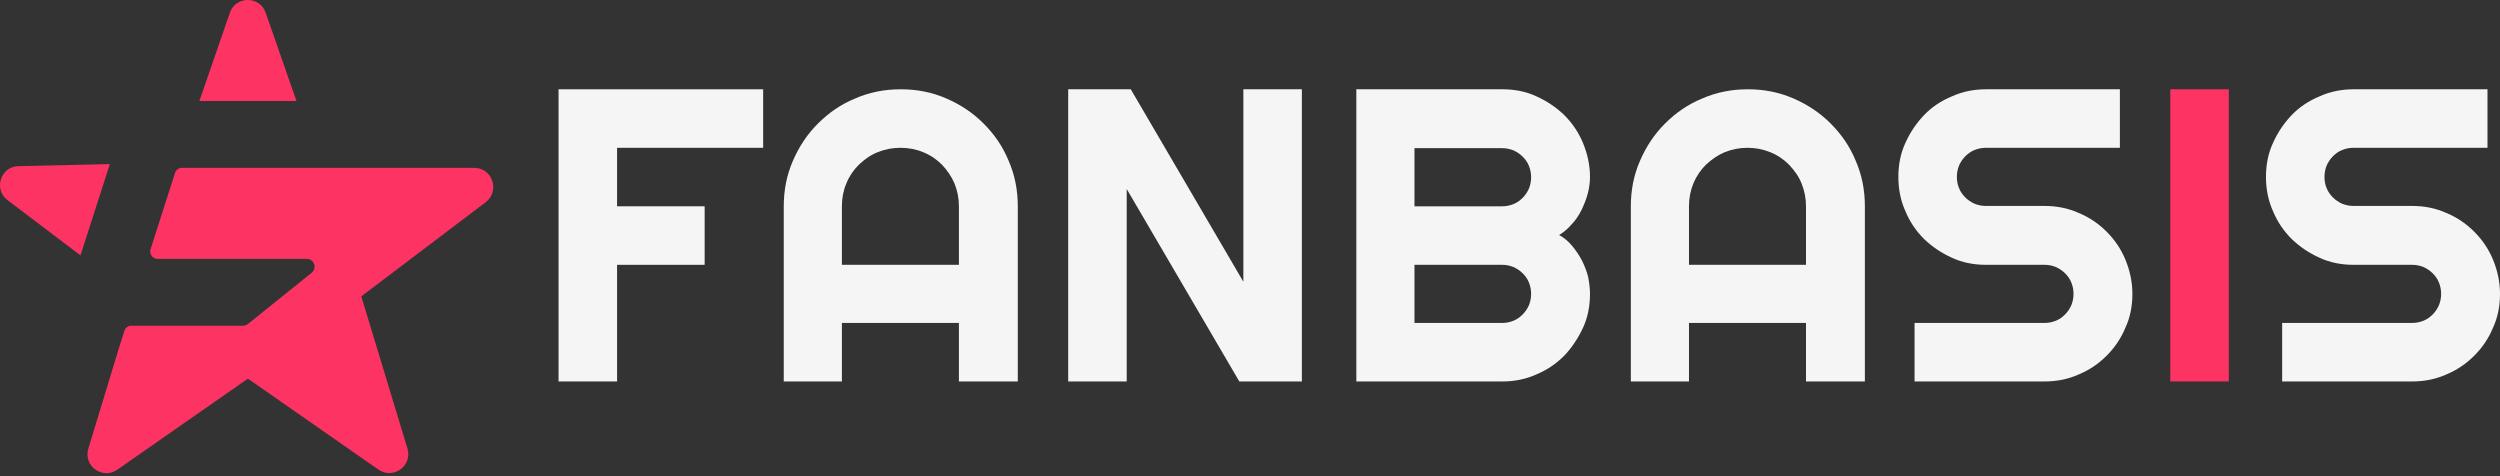
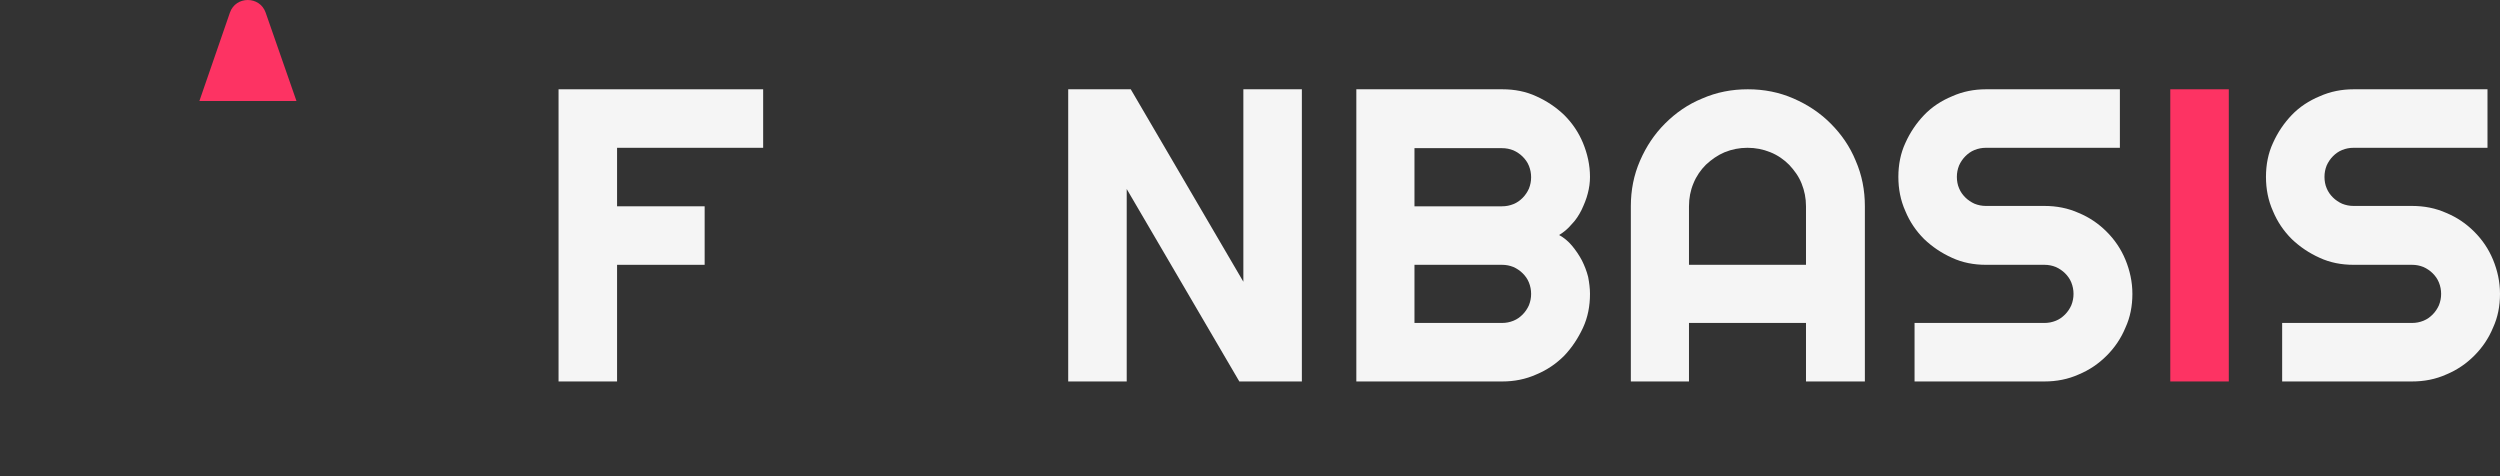
<svg xmlns="http://www.w3.org/2000/svg" width="336" height="64" viewBox="0 0 336 64" fill="none">
  <rect x="0" y="0" width="336" height="64" fill="#333333" stroke="none" />
-   <path d="M2.496 22.328C0.073 22.367 -0.903 25.454 1.011 26.899L10.817 34.322L14.763 22.055L2.496 22.328Z" fill="#FD3363" />
  <path d="M35.705 1.7C34.923 -0.567 31.68 -0.567 30.899 1.7L26.797 13.577H39.846L35.705 1.7Z" fill="#FD3363" />
-   <path d="M63.756 22.562H24.453C24.023 22.562 23.632 22.836 23.515 23.266L20.233 33.502C20.038 34.127 20.507 34.791 21.171 34.791H41.213C42.229 34.791 42.659 36.041 41.877 36.667L33.321 43.543C33.126 43.699 32.892 43.777 32.657 43.777H17.655C17.225 43.777 16.834 44.051 16.717 44.48L16.053 46.551L11.872 60.303C11.169 62.609 13.787 64.523 15.779 63.116L33.321 50.888L50.863 63.116C52.856 64.484 55.435 62.609 54.77 60.303L48.558 39.831L65.28 27.173C67.233 25.688 66.179 22.562 63.756 22.562Z" fill="#FD3363" />
  <path d="M82.934 51.268H75.07V12H102.568V19.864H82.934V27.727H94.704V35.591H82.934V51.268Z" fill="#F5F5F5" />
-   <path d="M136.742 51.268H128.878V43.405H113.151V51.268H105.337V27.727C105.337 25.551 105.733 23.523 106.574 21.595C107.414 19.666 108.502 18.034 109.937 16.6C111.371 15.165 113.003 14.028 114.932 13.237C116.86 12.396 118.888 12 121.064 12C123.24 12 125.268 12.396 127.197 13.237C129.126 14.077 130.758 15.165 132.192 16.6C133.626 18.034 134.763 19.666 135.555 21.595C136.396 23.523 136.791 25.551 136.791 27.727V51.268H136.742ZM128.878 35.591V27.727C128.878 26.639 128.68 25.65 128.285 24.661C127.889 23.721 127.296 22.881 126.603 22.139C125.911 21.446 125.07 20.853 124.081 20.457C123.141 20.062 122.103 19.864 121.015 19.864C119.927 19.864 118.938 20.062 117.948 20.457C116.959 20.853 116.168 21.446 115.426 22.139C114.734 22.831 114.14 23.672 113.745 24.661C113.349 25.601 113.151 26.639 113.151 27.727V35.591H128.878Z" fill="#F5F5F5" />
  <path d="M174.971 51.268H166.564L151.43 25.403V51.268H143.567V12H151.974L167.108 37.866V12H174.971V51.268Z" fill="#F5F5F5" />
  <path d="M213.695 39.498C213.695 41.13 213.399 42.663 212.756 44.048C212.113 45.432 211.272 46.718 210.233 47.806C209.145 48.894 207.909 49.735 206.475 50.329C205.041 50.972 203.507 51.268 201.925 51.268H182.291V12H201.925C203.557 12 205.09 12.297 206.475 12.94C207.909 13.583 209.145 14.424 210.233 15.462C211.321 16.55 212.162 17.787 212.756 19.221C213.349 20.655 213.695 22.188 213.695 23.771C213.695 24.513 213.596 25.254 213.399 25.996C213.201 26.788 212.904 27.48 212.558 28.222C212.212 28.914 211.767 29.607 211.223 30.151C210.728 30.744 210.135 31.239 209.541 31.585C210.184 31.931 210.777 32.426 211.272 33.019C211.767 33.612 212.212 34.255 212.607 34.997C212.954 35.69 213.25 36.431 213.448 37.223C213.596 38.014 213.695 38.756 213.695 39.498ZM190.105 27.727H201.875C202.419 27.727 202.914 27.628 203.408 27.43C203.903 27.233 204.299 26.936 204.645 26.59C204.991 26.244 205.288 25.798 205.486 25.353C205.683 24.859 205.782 24.364 205.782 23.82C205.782 23.276 205.683 22.782 205.486 22.287C205.288 21.792 204.991 21.397 204.645 21.051C204.299 20.704 203.854 20.408 203.408 20.21C202.914 20.012 202.419 19.913 201.875 19.913H190.105V27.727ZM190.105 43.405H201.875C202.419 43.405 202.914 43.306 203.408 43.108C203.903 42.91 204.299 42.613 204.645 42.267C204.991 41.921 205.288 41.476 205.486 41.031C205.683 40.536 205.782 40.042 205.782 39.498C205.782 38.954 205.683 38.459 205.486 37.965C205.288 37.47 204.991 37.074 204.645 36.728C204.299 36.382 203.854 36.085 203.408 35.887C202.914 35.69 202.419 35.591 201.875 35.591H190.105V43.405Z" fill="#F5F5F5" />
  <path d="M250.59 51.268H242.726V43.405H226.999V51.268H219.185V27.727C219.185 25.551 219.581 23.523 220.421 21.595C221.262 19.666 222.35 18.034 223.784 16.6C225.219 15.165 226.851 14.028 228.78 13.237C230.708 12.396 232.736 12 234.912 12C237.088 12 239.116 12.396 241.045 13.237C242.973 14.077 244.605 15.165 246.04 16.6C247.474 18.034 248.611 19.666 249.403 21.595C250.243 23.523 250.639 25.551 250.639 27.727V51.268H250.59ZM242.726 35.591V27.727C242.726 26.639 242.528 25.65 242.133 24.661C241.737 23.672 241.144 22.881 240.451 22.139C239.759 21.446 238.918 20.853 237.929 20.457C236.94 20.062 235.951 19.864 234.863 19.864C233.775 19.864 232.785 20.062 231.796 20.457C230.857 20.853 230.016 21.446 229.274 22.139C228.582 22.831 227.988 23.672 227.593 24.661C227.197 25.601 226.999 26.639 226.999 27.727V35.591H242.726Z" fill="#F5F5F5" />
  <path d="M255.14 23.771C255.14 22.139 255.436 20.606 256.079 19.221C256.722 17.787 257.563 16.55 258.601 15.462C259.64 14.374 260.926 13.533 262.36 12.94C263.794 12.297 265.327 12 266.91 12H284.912V19.864H266.91C266.366 19.864 265.871 19.963 265.377 20.16C264.882 20.358 264.487 20.655 264.141 21.001C263.794 21.347 263.498 21.792 263.3 22.238C263.102 22.732 263.003 23.227 263.003 23.771C263.003 24.315 263.102 24.859 263.3 25.304C263.498 25.798 263.794 26.194 264.141 26.54C264.487 26.886 264.932 27.183 265.377 27.381C265.871 27.579 266.366 27.678 266.91 27.678H274.774C276.406 27.678 277.939 27.974 279.373 28.617C280.807 29.211 282.044 30.052 283.132 31.14C284.22 32.228 285.06 33.464 285.654 34.898C286.247 36.333 286.594 37.866 286.594 39.498C286.594 41.13 286.297 42.663 285.654 44.048C285.06 45.482 284.22 46.718 283.132 47.806C282.044 48.894 280.807 49.735 279.373 50.329C277.939 50.972 276.406 51.268 274.774 51.268H257.316V43.405H274.774C275.318 43.405 275.812 43.306 276.307 43.108C276.801 42.91 277.197 42.613 277.543 42.267C277.889 41.921 278.186 41.476 278.384 41.031C278.582 40.536 278.681 40.042 278.681 39.498C278.681 38.954 278.582 38.459 278.384 37.965C278.186 37.47 277.889 37.074 277.543 36.728C277.197 36.382 276.752 36.085 276.307 35.887C275.812 35.69 275.318 35.591 274.774 35.591H266.91C265.278 35.591 263.745 35.294 262.36 34.651C260.926 34.008 259.689 33.167 258.601 32.129C257.513 31.041 256.673 29.804 256.079 28.37C255.436 26.936 255.14 25.403 255.14 23.771Z" fill="#F5F5F5" />
  <path d="M299.551 51.268H291.688V12H299.551V51.268Z" fill="#FD3363" />
  <path d="M304.546 23.771C304.546 22.139 304.843 20.606 305.486 19.221C306.129 17.787 306.969 16.55 308.008 15.462C309.047 14.374 310.333 13.533 311.767 12.94C313.201 12.297 314.734 12 316.317 12H334.319V19.864H316.317C315.773 19.864 315.278 19.963 314.784 20.16C314.289 20.358 313.893 20.655 313.547 21.001C313.201 21.347 312.904 21.792 312.706 22.238C312.509 22.732 312.41 23.227 312.41 23.771C312.41 24.315 312.509 24.859 312.706 25.304C312.904 25.798 313.201 26.194 313.547 26.54C313.893 26.886 314.338 27.183 314.784 27.381C315.278 27.579 315.773 27.678 316.317 27.678H324.18C325.812 27.678 327.345 27.974 328.78 28.617C330.214 29.211 331.45 30.052 332.538 31.14C333.626 32.228 334.467 33.464 335.061 34.898C335.654 36.333 336 37.866 336 39.498C336 41.13 335.703 42.663 335.061 44.048C334.467 45.482 333.626 46.718 332.538 47.806C331.45 48.894 330.214 49.735 328.78 50.329C327.345 50.972 325.812 51.268 324.18 51.268H306.722V43.405H324.18C324.724 43.405 325.219 43.306 325.713 43.108C326.208 42.91 326.604 42.613 326.95 42.267C327.296 41.921 327.593 41.476 327.79 41.031C327.988 40.536 328.087 40.042 328.087 39.498C328.087 38.954 327.988 38.459 327.79 37.965C327.593 37.47 327.296 37.074 326.95 36.728C326.604 36.382 326.158 36.085 325.713 35.887C325.219 35.69 324.724 35.591 324.18 35.591H316.317C314.685 35.591 313.152 35.294 311.767 34.651C310.333 34.008 309.096 33.167 308.008 32.129C306.92 31.041 306.079 29.804 305.486 28.37C304.843 26.936 304.546 25.403 304.546 23.771Z" fill="#F5F5F5" />
</svg>